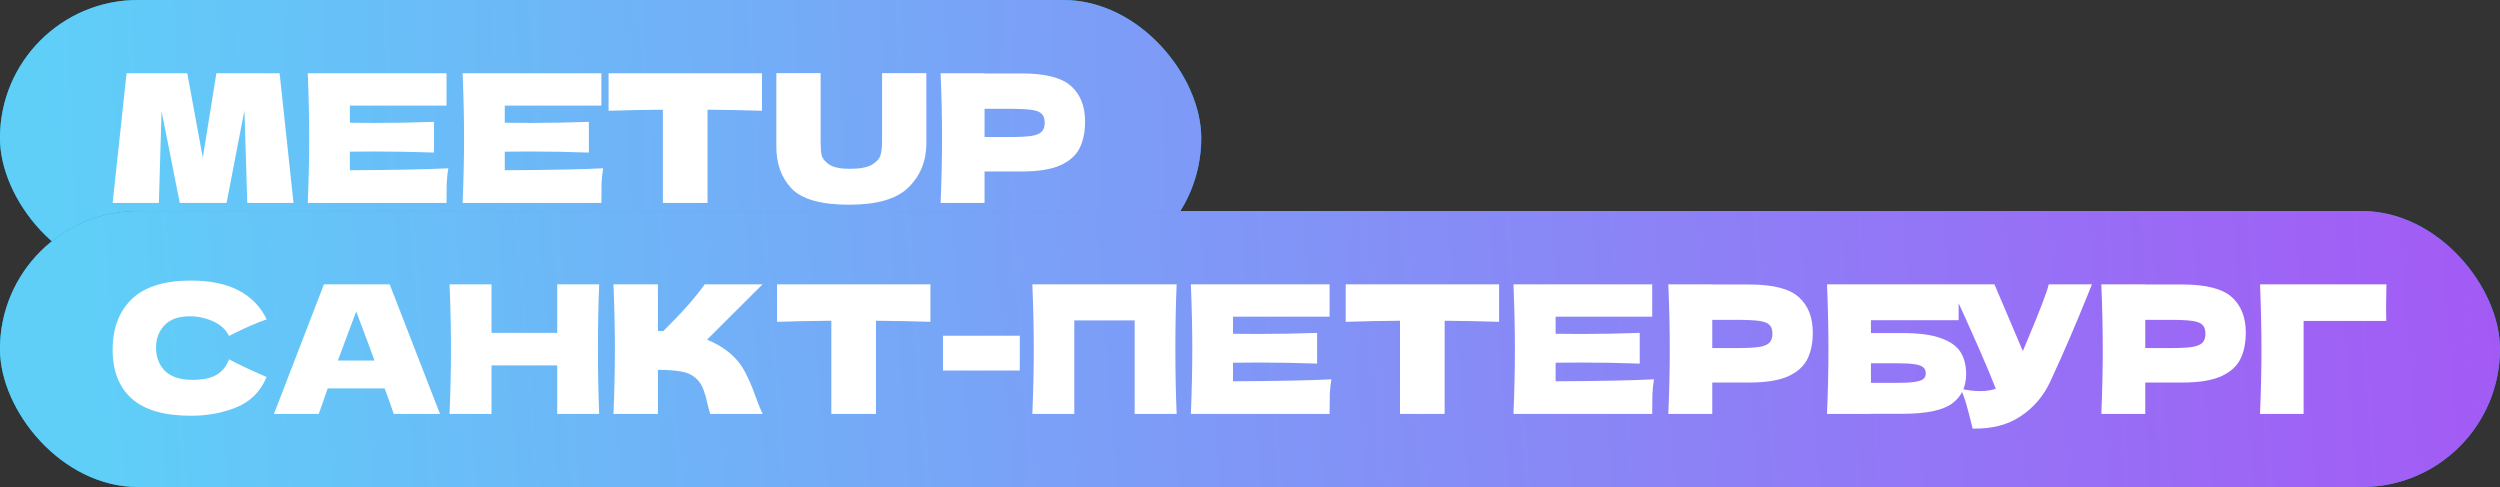
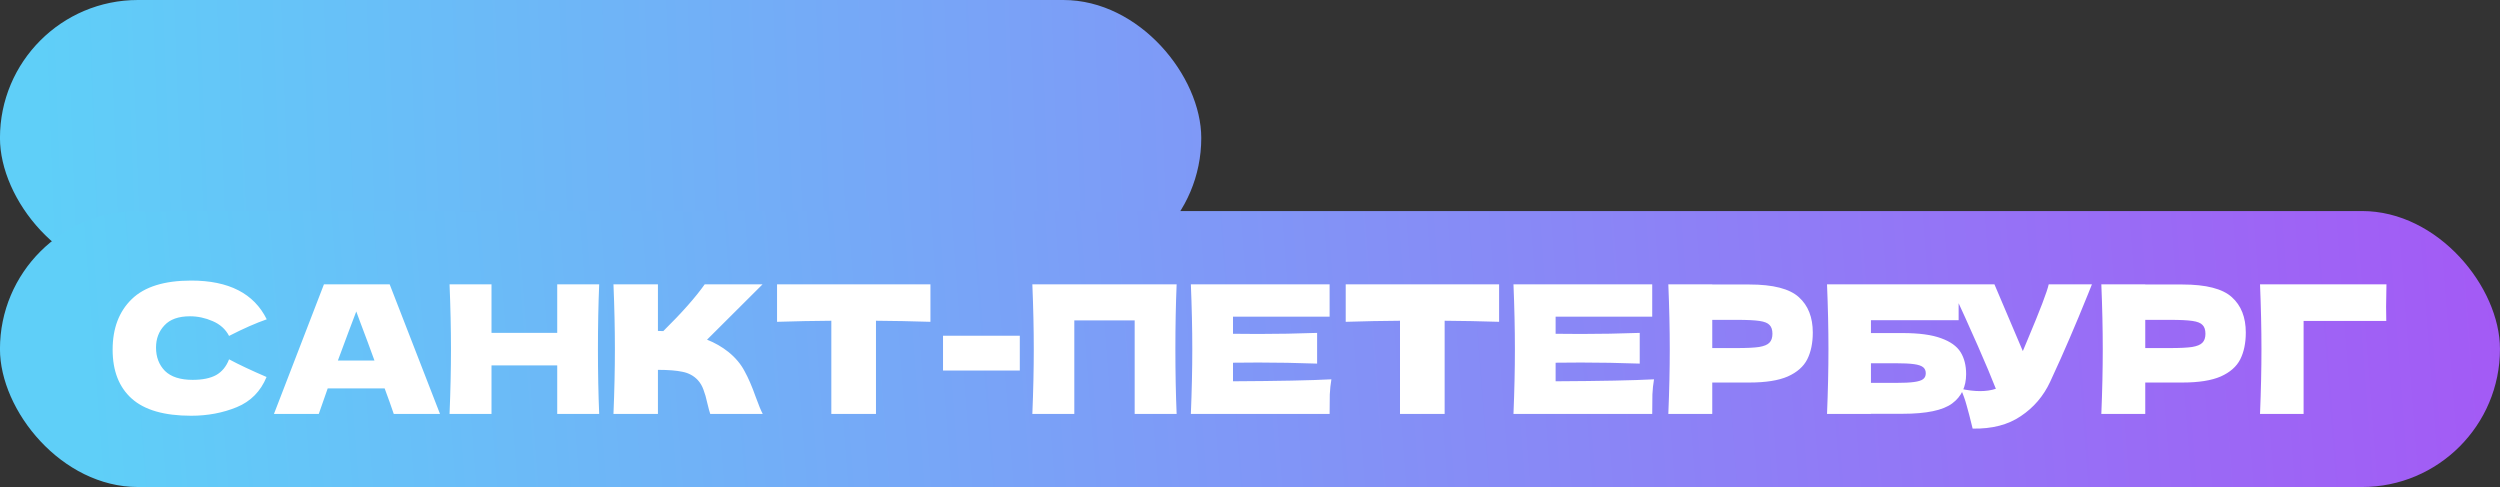
<svg xmlns="http://www.w3.org/2000/svg" width="308" height="60" viewBox="0 0 308 60" fill="none">
  <rect x="0" y="0" width="308" height="60" fill="#333333" stroke="none" />
-   <rect x="-0.004" width="148" height="34" rx="17" fill="#00A9CF" />
  <rect x="-0.004" width="148" height="34" rx="17" fill="url(#paint0_linear_4760_143)" />
-   <path d="M34.446 9.028L36.162 25H30.464L30.112 13.604L27.912 25H22.148L19.904 13.692L19.574 25H13.876L15.592 9.028H23.072L24.986 19.434L26.658 9.028H34.446ZM43.109 20.974C48.682 20.945 52.723 20.864 55.231 20.732C55.128 21.333 55.062 21.957 55.033 22.602C55.018 23.233 55.011 24.032 55.011 25H37.917C38.034 22.155 38.093 19.493 38.093 17.014C38.093 14.535 38.034 11.873 37.917 9.028H55.011V13.01H43.109V15.122C43.813 15.137 44.854 15.144 46.233 15.144C48.565 15.144 50.978 15.1 53.471 15.012V18.796C50.978 18.708 48.565 18.664 46.233 18.664C44.854 18.664 43.813 18.671 43.109 18.686V20.974ZM62.187 20.974C67.761 20.945 71.801 20.864 74.309 20.732C74.207 21.333 74.141 21.957 74.111 22.602C74.097 23.233 74.089 24.032 74.089 25H56.995C57.113 22.155 57.171 19.493 57.171 17.014C57.171 14.535 57.113 11.873 56.995 9.028H74.089V13.01H62.187V15.122C62.891 15.137 63.933 15.144 65.311 15.144C67.643 15.144 70.056 15.1 72.549 15.012V18.796C70.056 18.708 67.643 18.664 65.311 18.664C63.933 18.664 62.891 18.671 62.187 18.686V20.974ZM93.876 13.648C91.573 13.575 89.336 13.531 87.166 13.516V25H81.666V13.516C79.48 13.531 77.251 13.575 74.978 13.648V9.028L93.876 9.028V13.648ZM108.67 9.006H114.126V17.762C114.096 19.918 113.356 21.7 111.904 23.108C110.466 24.516 108.039 25.22 104.622 25.22C101.16 25.22 98.792 24.553 97.516 23.218C96.24 21.869 95.616 20.101 95.646 17.916V9.006H101.102V17.564C101.102 18.209 101.146 18.737 101.234 19.148C101.336 19.544 101.644 19.918 102.158 20.27C102.686 20.622 103.529 20.798 104.688 20.798C105.949 20.798 106.873 20.622 107.46 20.27C108.046 19.903 108.391 19.5 108.494 19.06C108.611 18.62 108.67 18.055 108.67 17.366V9.006ZM125.872 9.05C128.791 9.05 130.822 9.571 131.966 10.612C133.11 11.639 133.682 13.091 133.682 14.968C133.682 16.259 133.455 17.359 133 18.268C132.545 19.163 131.746 19.867 130.602 20.38C129.458 20.879 127.881 21.128 125.872 21.128H121.296V25H115.884C116.001 22.155 116.06 19.493 116.06 17.014C116.06 14.535 116.001 11.873 115.884 9.028H121.296V9.05H125.872ZM124.332 16.882C125.549 16.882 126.459 16.838 127.06 16.75C127.676 16.647 128.101 16.471 128.336 16.222C128.585 15.973 128.71 15.606 128.71 15.122C128.71 14.638 128.593 14.279 128.358 14.044C128.138 13.795 127.72 13.626 127.104 13.538C126.503 13.45 125.579 13.406 124.332 13.406H121.296V16.882H124.332Z" fill="white" />
-   <rect x="-0.004" y="26" width="308" height="34" rx="17" fill="#00A9CF" />
  <rect x="-0.004" y="26" width="308" height="34" rx="17" fill="url(#paint1_linear_4760_143)" />
  <path d="M23.556 51.22C20.241 51.22 17.799 50.516 16.23 49.108C14.661 47.7 13.876 45.691 13.876 43.08C13.876 40.455 14.661 38.379 16.23 36.854C17.799 35.329 20.241 34.566 23.556 34.566C28.191 34.566 31.293 36.157 32.862 39.34C31.542 39.795 29.995 40.477 28.22 41.386C27.795 40.565 27.12 39.956 26.196 39.56C25.287 39.164 24.355 38.966 23.402 38.966C21.994 38.966 20.945 39.34 20.256 40.088C19.567 40.821 19.222 41.731 19.222 42.816C19.222 43.989 19.589 44.95 20.322 45.698C21.07 46.431 22.207 46.798 23.732 46.798C24.949 46.798 25.917 46.6 26.636 46.204C27.355 45.793 27.883 45.148 28.22 44.268C29.423 44.913 30.963 45.639 32.84 46.446C32.107 48.221 30.882 49.46 29.166 50.164C27.45 50.868 25.58 51.22 23.556 51.22ZM48.512 51C48.233 50.164 47.859 49.115 47.39 47.854H40.372L39.272 51H33.75L39.91 35.028H48.006L54.21 51H48.512ZM46.136 44.422C45.579 42.882 45.007 41.342 44.42 39.802L43.892 38.372C43.379 39.707 42.623 41.723 41.626 44.422H46.136ZM73.82 35.028C73.717 37.507 73.666 40.169 73.666 43.014C73.666 45.859 73.717 48.521 73.82 51H68.65V45.016H60.554V51H55.384C55.501 48.155 55.56 45.493 55.56 43.014C55.56 40.535 55.501 37.873 55.384 35.028H60.554V41.012H68.65V35.028H73.82ZM89.747 43.366C90.613 44.07 91.273 44.855 91.727 45.72C92.197 46.571 92.651 47.619 93.091 48.866C93.458 49.878 93.751 50.589 93.971 51H87.503C87.415 50.751 87.298 50.318 87.151 49.702C87.005 49.027 86.843 48.463 86.667 48.008C86.506 47.553 86.271 47.157 85.963 46.82C85.465 46.292 84.841 45.955 84.093 45.808C83.36 45.647 82.348 45.566 81.057 45.566V51H75.579C75.697 48.155 75.755 45.493 75.755 43.014C75.755 40.535 75.697 37.873 75.579 35.028L81.057 35.028V40.77C81.204 40.785 81.424 40.792 81.717 40.792C84.005 38.533 85.707 36.612 86.821 35.028H93.949L87.107 41.848C88.075 42.229 88.955 42.735 89.747 43.366ZM114.63 39.648C112.327 39.575 110.09 39.531 107.92 39.516V51H102.42V39.516C100.234 39.531 98.005 39.575 95.732 39.648V35.028H114.63V39.648ZM125.64 45.654H116.18V41.364H125.64V45.654ZM144.961 35.028C144.858 37.507 144.807 40.169 144.807 43.014C144.807 45.859 144.858 48.521 144.961 51H139.791V39.472H132.355V51H127.185C127.302 48.155 127.361 45.493 127.361 43.014C127.361 40.535 127.302 37.873 127.185 35.028H144.961ZM151.906 46.974C157.479 46.945 161.52 46.864 164.028 46.732C163.925 47.333 163.859 47.957 163.83 48.602C163.815 49.233 163.808 50.032 163.808 51H146.714C146.831 48.155 146.89 45.493 146.89 43.014C146.89 40.535 146.831 37.873 146.714 35.028H163.808V39.01H151.906V41.122C152.61 41.137 153.651 41.144 155.03 41.144C157.362 41.144 159.775 41.1 162.268 41.012V44.796C159.775 44.708 157.362 44.664 155.03 44.664C153.651 44.664 152.61 44.671 151.906 44.686V46.974ZM184.69 39.648C182.387 39.575 180.151 39.531 177.98 39.516V51H172.48V39.516C170.295 39.531 168.065 39.575 165.792 39.648V35.028H184.69V39.648ZM191.652 46.974C197.225 46.945 201.266 46.864 203.774 46.732C203.671 47.333 203.605 47.957 203.576 48.602C203.561 49.233 203.554 50.032 203.554 51L186.46 51C186.577 48.155 186.636 45.493 186.636 43.014C186.636 40.535 186.577 37.873 186.46 35.028H203.554V39.01L191.652 39.01V41.122C192.356 41.137 193.397 41.144 194.776 41.144C197.108 41.144 199.521 41.1 202.014 41.012V44.796C199.521 44.708 197.108 44.664 194.776 44.664C193.397 44.664 192.356 44.671 191.652 44.686V46.974ZM215.526 35.05C218.445 35.05 220.476 35.571 221.62 36.612C222.764 37.639 223.336 39.091 223.336 40.968C223.336 42.259 223.109 43.359 222.654 44.268C222.2 45.163 221.4 45.867 220.256 46.38C219.112 46.879 217.536 47.128 215.526 47.128H210.95V51H205.538C205.656 48.155 205.714 45.493 205.714 43.014C205.714 40.535 205.656 37.873 205.538 35.028L210.95 35.028V35.05H215.526ZM213.986 42.882C215.204 42.882 216.113 42.838 216.714 42.75C217.33 42.647 217.756 42.471 217.99 42.222C218.24 41.973 218.364 41.606 218.364 41.122C218.364 40.638 218.247 40.279 218.012 40.044C217.792 39.795 217.374 39.626 216.758 39.538C216.157 39.45 215.233 39.406 213.986 39.406H210.95V42.882H213.986ZM234.417 41.034C236.426 41.034 238.003 41.247 239.147 41.672C240.291 42.083 241.09 42.655 241.545 43.388C242 44.121 242.227 45.023 242.227 46.094C242.227 47.649 241.655 48.851 240.511 49.702C239.367 50.553 237.336 50.978 234.417 50.978H230.501V51H225.089C225.206 48.155 225.265 45.493 225.265 43.014C225.265 40.535 225.206 37.873 225.089 35.028H241.303V39.45H230.501V41.034H234.417ZM233.537 47.172C234.549 47.172 235.312 47.135 235.825 47.062C236.353 46.989 236.72 46.871 236.925 46.71C237.145 46.549 237.255 46.307 237.255 45.984C237.255 45.661 237.145 45.412 236.925 45.236C236.705 45.06 236.331 44.935 235.803 44.862C235.275 44.789 234.52 44.752 233.537 44.752H230.501V47.172H233.537ZM257.726 35.028C257.668 35.189 257.594 35.373 257.506 35.578C257.418 35.769 257.33 35.989 257.242 36.238C256.436 38.233 255.688 40.029 254.998 41.628C254.324 43.212 253.517 45.016 252.578 47.04C251.757 48.8 250.554 50.208 248.97 51.264C247.401 52.335 245.421 52.848 243.03 52.804C242.722 51.528 242.473 50.567 242.282 49.922C242.106 49.262 241.864 48.587 241.556 47.898C242.422 48.089 243.221 48.184 243.954 48.184C244.673 48.184 245.318 48.089 245.89 47.898C244.834 45.185 242.95 40.895 240.236 35.028H245.714L249.212 43.256L249.828 41.782C251.354 38.159 252.212 35.908 252.402 35.028H257.726ZM268.872 35.05C271.791 35.05 273.822 35.571 274.966 36.612C276.11 37.639 276.682 39.091 276.682 40.968C276.682 42.259 276.455 43.359 276 44.268C275.545 45.163 274.746 45.867 273.602 46.38C272.458 46.879 270.881 47.128 268.872 47.128H264.296V51H258.884C259.001 48.155 259.06 45.493 259.06 43.014C259.06 40.535 259.001 37.873 258.884 35.028H264.296V35.05H268.872ZM267.332 42.882C268.549 42.882 269.459 42.838 270.06 42.75C270.676 42.647 271.101 42.471 271.336 42.222C271.585 41.973 271.71 41.606 271.71 41.122C271.71 40.638 271.593 40.279 271.358 40.044C271.138 39.795 270.72 39.626 270.104 39.538C269.503 39.45 268.579 39.406 267.332 39.406H264.296V42.882H267.332ZM283.803 51H278.435C278.552 48.14 278.611 45.478 278.611 43.014C278.611 40.535 278.552 37.873 278.435 35.028H294.011C293.981 36.231 293.967 37.147 293.967 37.778C293.967 38.555 293.974 39.142 293.989 39.538H283.803V51Z" fill="white" />
  <defs>
    <linearGradient id="paint0_linear_4760_143" x1="5.613" y1="35.22" x2="316.197" y2="23.764" gradientUnits="userSpaceOnUse">
      <stop stop-color="#5FCFF8" />
      <stop offset="1" stop-color="#A459F5" />
    </linearGradient>
    <linearGradient id="paint1_linear_4760_143" x1="11.685" y1="61.22" x2="310.353" y2="38.294" gradientUnits="userSpaceOnUse">
      <stop stop-color="#5FCFF8" />
      <stop offset="1" stop-color="#A459F5" />
    </linearGradient>
  </defs>
</svg>